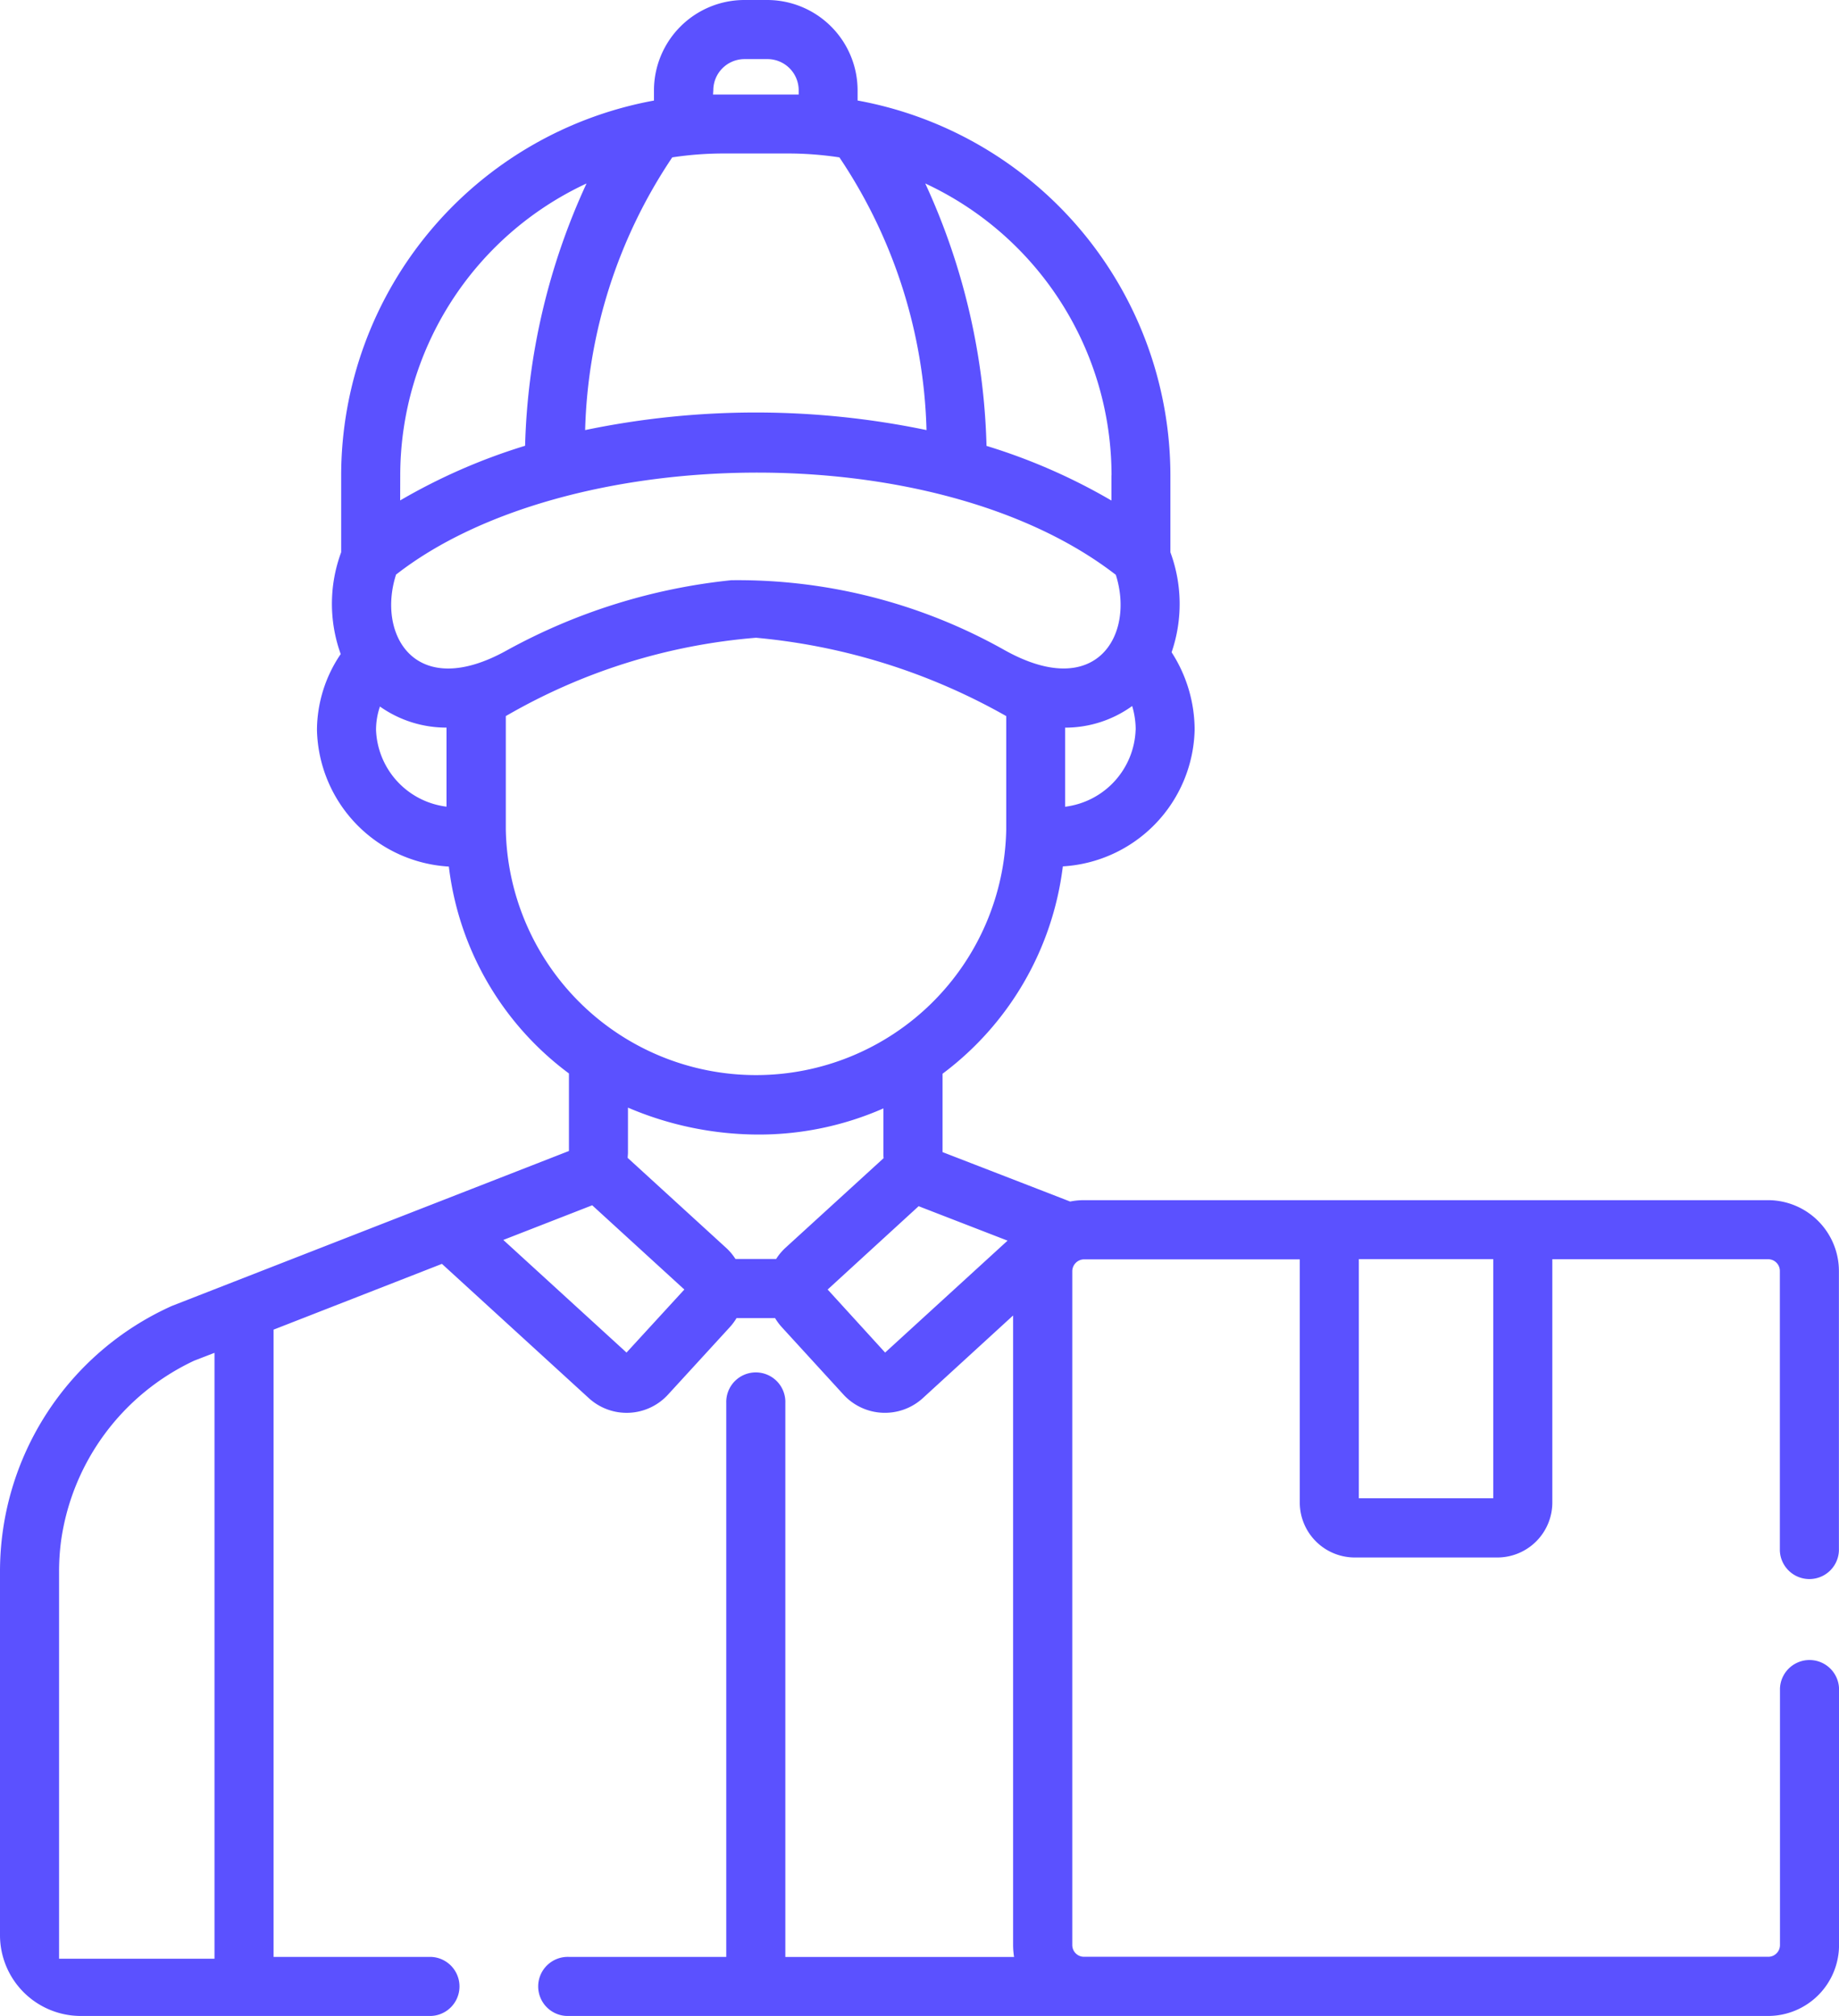
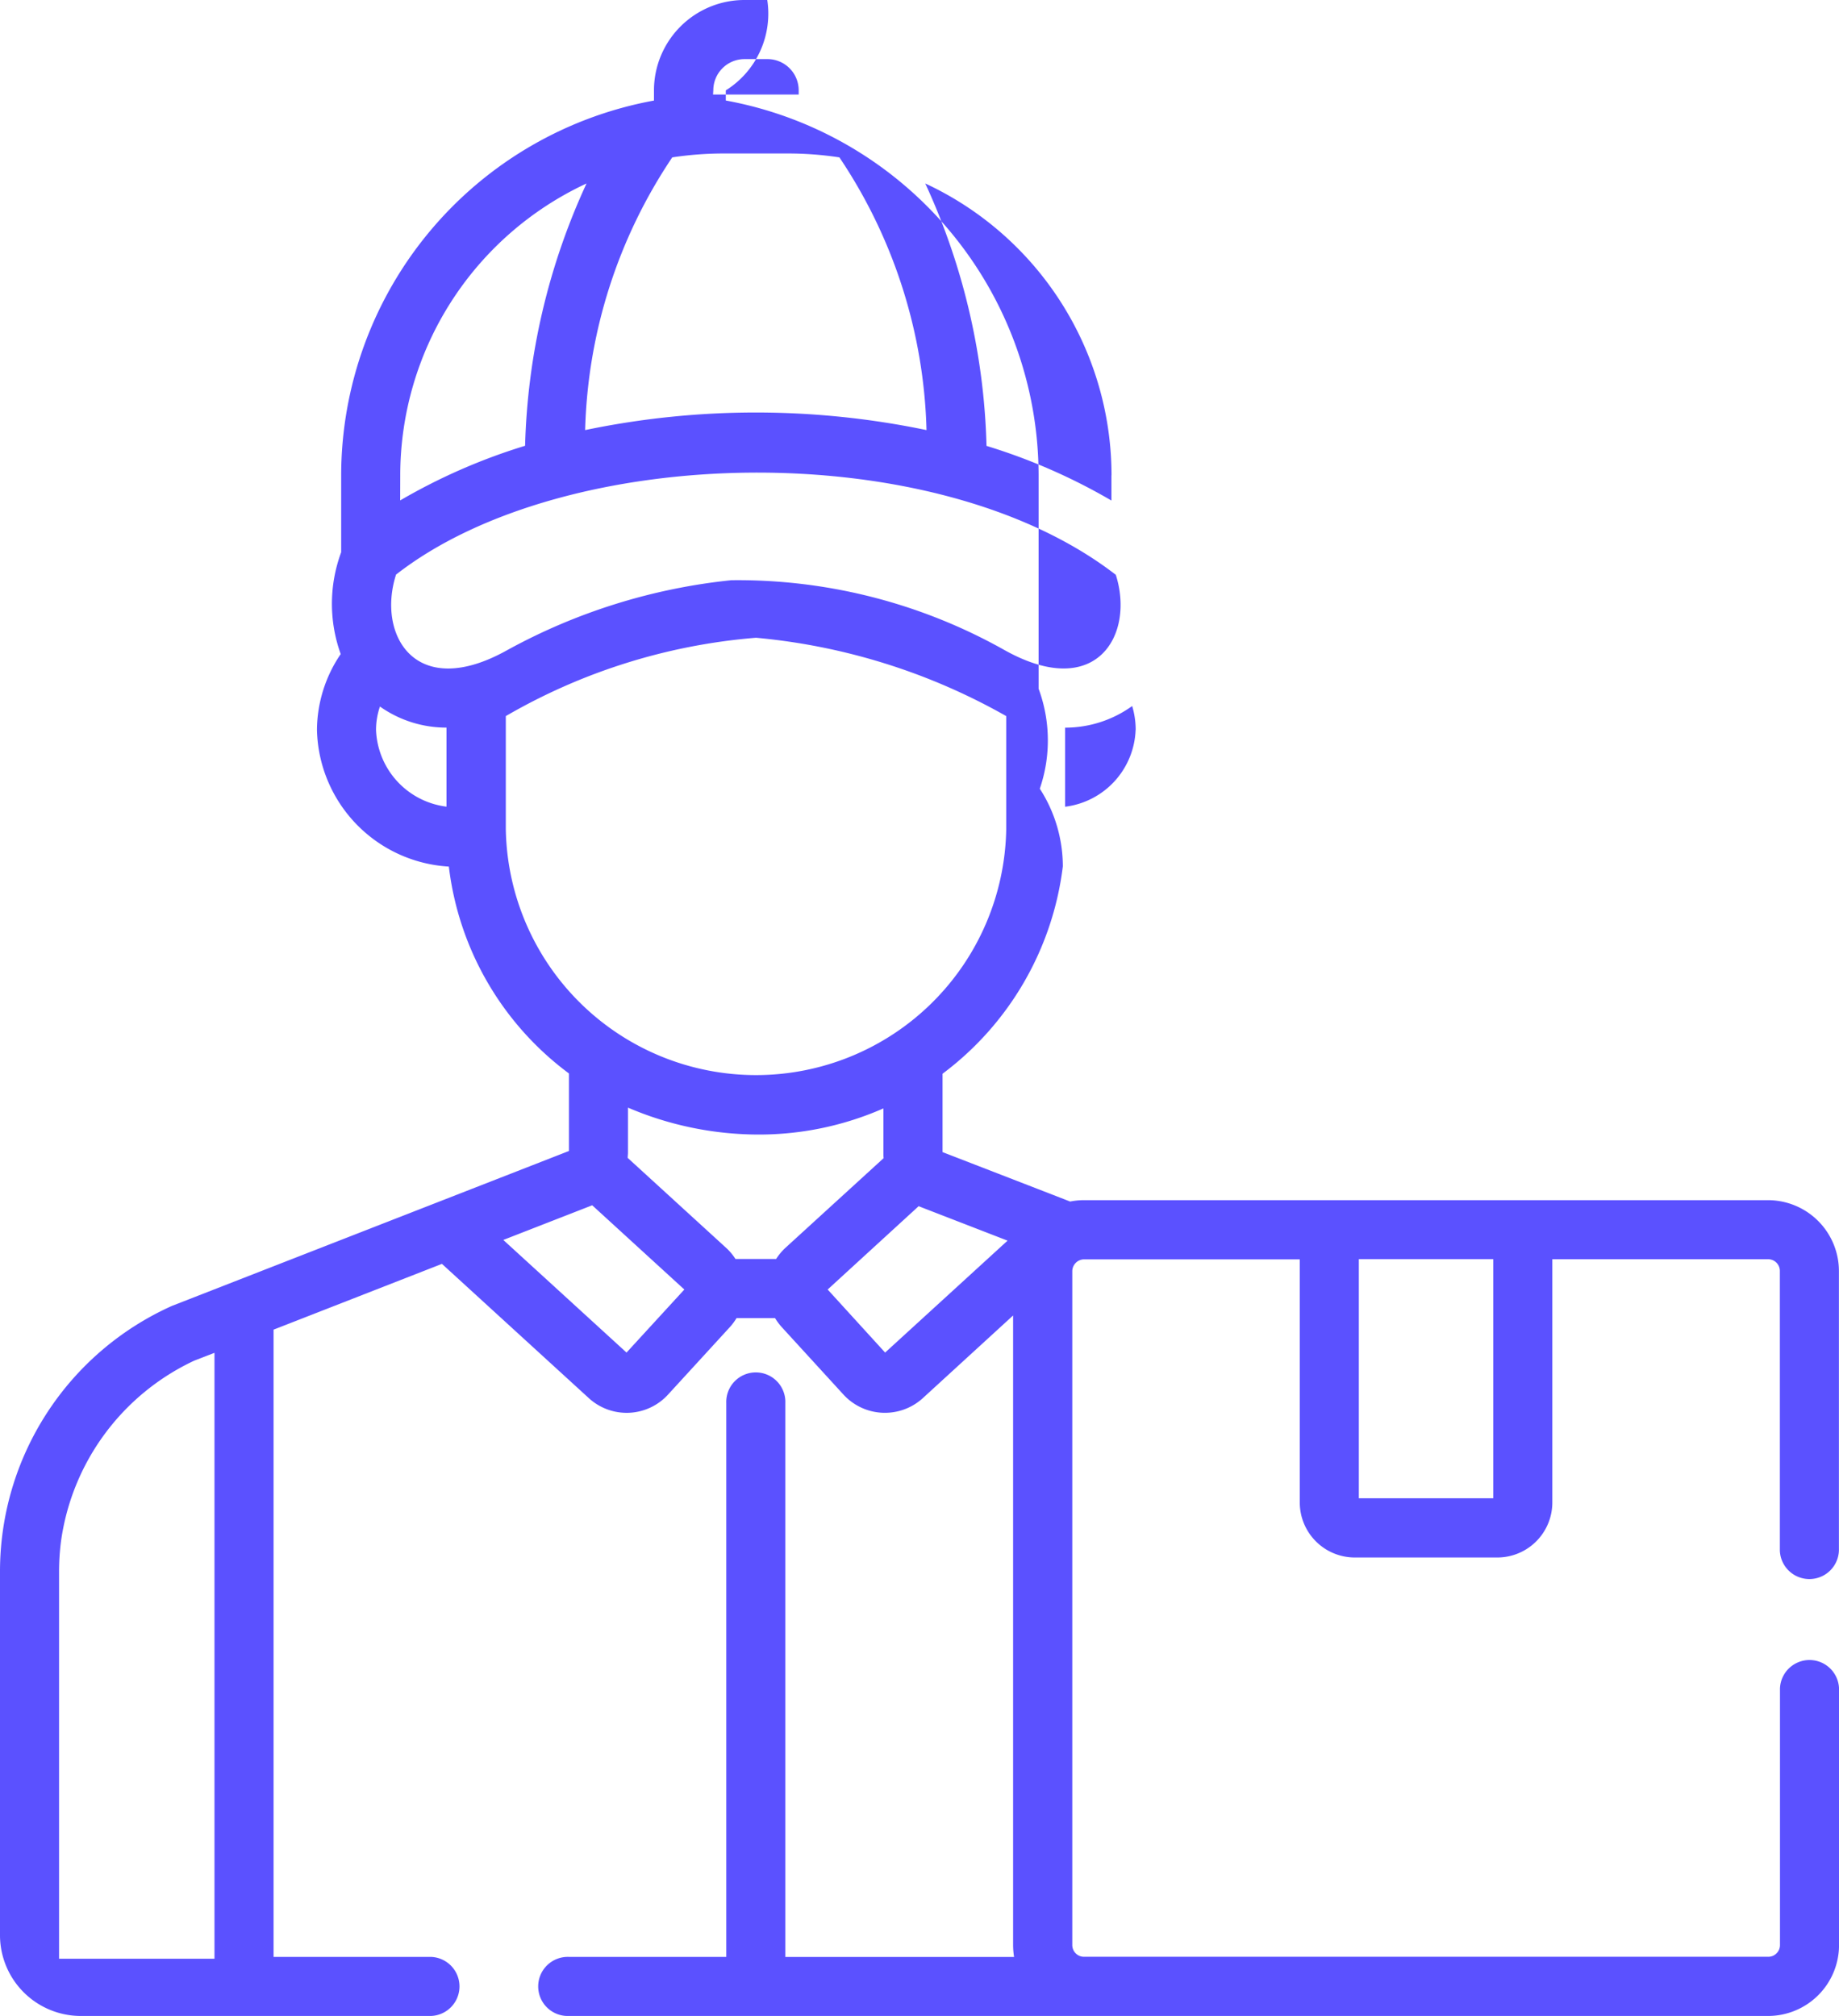
<svg xmlns="http://www.w3.org/2000/svg" id="Grupo_755" data-name="Grupo 755" width="47.105" height="51.645" viewBox="0 0 47.105 51.645">
  <g id="Grupo_753" data-name="Grupo 753">
-     <path id="Caminho_1030" data-name="Caminho 1030" d="M25.95,48.434v1.4a2.036,2.036,0,0,0,.025.3H20.116V35.943a.757.757,0,1,0-1.513,0V50.132H14.57a.757.757,0,1,0,0,1.513H45.29a1.818,1.818,0,0,0,1.816-1.816V43.256a.757.757,0,0,0-1.513,0v6.573a.3.3,0,0,1-.3.3H27.766a.3.3,0,0,1-.3-.3V32.562a.306.306,0,0,1,.3-.3h5.527V38.49A1.41,1.41,0,0,0,34.7,39.9h3.654a1.41,1.41,0,0,0,1.408-1.408V32.259H45.29a.3.3,0,0,1,.3.3v7.164a.757.757,0,0,0,1.513,0V32.562a1.818,1.818,0,0,0-1.816-1.816H27.766a1.818,1.818,0,0,0-.355.035l-.822-.319-2.446-.947V27.507a7.822,7.822,0,0,0,3.081-5.312A3.589,3.589,0,0,0,30.6,18.7a3.671,3.671,0,0,0-.59-1.99,3.818,3.818,0,0,0-.031-2.562V12.175a9.771,9.771,0,0,0-8.012-9.6V2.315A2.318,2.318,0,0,0,19.653,0h-.587a2.318,2.318,0,0,0-2.315,2.315v.261a9.772,9.772,0,0,0-8.012,9.6v1.971a3.8,3.8,0,0,0-.012,2.609A3.486,3.486,0,0,0,8.119,18.7a3.588,3.588,0,0,0,3.378,3.5,7.744,7.744,0,0,0,3.076,5.3v1.986L4.419,33.449l-.013.005A7.457,7.457,0,0,0,0,40.262v9.314a2.071,2.071,0,0,0,2.069,2.069H11.04a.757.757,0,0,0,0-1.513H7.007V34.063l4.313-1.685,3.763,3.44a1.435,1.435,0,0,0,2.028-.091L18.693,34a1.45,1.45,0,0,0,.173-.233h.987a1.461,1.461,0,0,0,.173.233l1.581,1.729a1.441,1.441,0,0,0,2.028.091L25.95,33.7v6.529m0,1.513v5.176m8.856-14.662H38.25v6.126H34.806ZM19.88,32.253H18.839a1.429,1.429,0,0,0-.237-.283l-2.524-2.307c0-.043.007-.087.007-.131V28.375a8.525,8.525,0,0,0,3.376.69,7.911,7.911,0,0,0,3.167-.67v1.145c0,.044,0,.087.006.129l-2.518,2.3A1.439,1.439,0,0,0,19.88,32.253Zm5.928-.47L22.672,34.65,21.2,33.035,23.531,30.9l.047.019h0l.046.018ZM29.088,18.7a2.06,2.06,0,0,1-1.806,1.967V18.641A2.932,2.932,0,0,0,29,18.087a2.134,2.134,0,0,1,.09.61m-.621-6.523v.649a15.074,15.074,0,0,0-3.2-1.4A17.076,17.076,0,0,0,23.7,4.7a8.251,8.251,0,0,1,4.771,7.473m-10.2-9.859a.8.8,0,0,1,.8-.8h.587a.8.8,0,0,1,.8.8v.108l-.23,0H18.494l-.23,0ZM17.219,4.032a8.75,8.75,0,0,1,1.275-.1h1.732a8.738,8.738,0,0,1,1.275.1,13.136,13.136,0,0,1,2.231,6.986,21.444,21.444,0,0,0-8.744,0,13.137,13.137,0,0,1,2.231-6.986m-6.967,8.143A8.251,8.251,0,0,1,15.024,4.7a17.073,17.073,0,0,0-1.574,6.72,15.112,15.112,0,0,0-3.2,1.4Zm1.185,8.49A2.059,2.059,0,0,1,9.632,18.7a1.853,1.853,0,0,1,.1-.6,2.945,2.945,0,0,0,1.705.54Zm-1.3-5.939c4.318-3.381,13.795-3.6,18.444,0,.489,1.536-.493,3.251-2.858,1.924h0a13.926,13.926,0,0,0-6.992-1.786A15.143,15.143,0,0,0,13,16.651c-2.362,1.326-3.349-.386-2.857-1.926m2.813,6.52v-2.9a15.206,15.206,0,0,1,6.409-2.007,15.914,15.914,0,0,1,6.409,2.007v2.9a6.41,6.41,0,0,1-12.818,0Zm2.213,9.632,2.36,2.158L16.048,34.65l-3.156-2.885ZM1.513,40.262a5.991,5.991,0,0,1,.052-.793h0a6.021,6.021,0,0,1,3.411-4.612l.518-.2V50.179H1.513Z" fill="#5b51ff" />
+     <path id="Caminho_1030" data-name="Caminho 1030" d="M25.95,48.434v1.4a2.036,2.036,0,0,0,.025.3H20.116V35.943a.757.757,0,1,0-1.513,0V50.132H14.57a.757.757,0,1,0,0,1.513H45.29a1.818,1.818,0,0,0,1.816-1.816V43.256a.757.757,0,0,0-1.513,0v6.573a.3.3,0,0,1-.3.3H27.766a.3.3,0,0,1-.3-.3V32.562a.306.306,0,0,1,.3-.3h5.527V38.49A1.41,1.41,0,0,0,34.7,39.9h3.654a1.41,1.41,0,0,0,1.408-1.408V32.259H45.29a.3.3,0,0,1,.3.3v7.164a.757.757,0,0,0,1.513,0V32.562a1.818,1.818,0,0,0-1.816-1.816H27.766a1.818,1.818,0,0,0-.355.035l-.822-.319-2.446-.947V27.507a7.822,7.822,0,0,0,3.081-5.312a3.671,3.671,0,0,0-.59-1.99,3.818,3.818,0,0,0-.031-2.562V12.175a9.771,9.771,0,0,0-8.012-9.6V2.315A2.318,2.318,0,0,0,19.653,0h-.587a2.318,2.318,0,0,0-2.315,2.315v.261a9.772,9.772,0,0,0-8.012,9.6v1.971a3.8,3.8,0,0,0-.012,2.609A3.486,3.486,0,0,0,8.119,18.7a3.588,3.588,0,0,0,3.378,3.5,7.744,7.744,0,0,0,3.076,5.3v1.986L4.419,33.449l-.013.005A7.457,7.457,0,0,0,0,40.262v9.314a2.071,2.071,0,0,0,2.069,2.069H11.04a.757.757,0,0,0,0-1.513H7.007V34.063l4.313-1.685,3.763,3.44a1.435,1.435,0,0,0,2.028-.091L18.693,34a1.45,1.45,0,0,0,.173-.233h.987a1.461,1.461,0,0,0,.173.233l1.581,1.729a1.441,1.441,0,0,0,2.028.091L25.95,33.7v6.529m0,1.513v5.176m8.856-14.662H38.25v6.126H34.806ZM19.88,32.253H18.839a1.429,1.429,0,0,0-.237-.283l-2.524-2.307c0-.043.007-.087.007-.131V28.375a8.525,8.525,0,0,0,3.376.69,7.911,7.911,0,0,0,3.167-.67v1.145c0,.044,0,.087.006.129l-2.518,2.3A1.439,1.439,0,0,0,19.88,32.253Zm5.928-.47L22.672,34.65,21.2,33.035,23.531,30.9l.047.019h0l.046.018ZM29.088,18.7a2.06,2.06,0,0,1-1.806,1.967V18.641A2.932,2.932,0,0,0,29,18.087a2.134,2.134,0,0,1,.09.61m-.621-6.523v.649a15.074,15.074,0,0,0-3.2-1.4A17.076,17.076,0,0,0,23.7,4.7a8.251,8.251,0,0,1,4.771,7.473m-10.2-9.859a.8.8,0,0,1,.8-.8h.587a.8.8,0,0,1,.8.8v.108l-.23,0H18.494l-.23,0ZM17.219,4.032a8.75,8.75,0,0,1,1.275-.1h1.732a8.738,8.738,0,0,1,1.275.1,13.136,13.136,0,0,1,2.231,6.986,21.444,21.444,0,0,0-8.744,0,13.137,13.137,0,0,1,2.231-6.986m-6.967,8.143A8.251,8.251,0,0,1,15.024,4.7a17.073,17.073,0,0,0-1.574,6.72,15.112,15.112,0,0,0-3.2,1.4Zm1.185,8.49A2.059,2.059,0,0,1,9.632,18.7a1.853,1.853,0,0,1,.1-.6,2.945,2.945,0,0,0,1.705.54Zm-1.3-5.939c4.318-3.381,13.795-3.6,18.444,0,.489,1.536-.493,3.251-2.858,1.924h0a13.926,13.926,0,0,0-6.992-1.786A15.143,15.143,0,0,0,13,16.651c-2.362,1.326-3.349-.386-2.857-1.926m2.813,6.52v-2.9a15.206,15.206,0,0,1,6.409-2.007,15.914,15.914,0,0,1,6.409,2.007v2.9a6.41,6.41,0,0,1-12.818,0Zm2.213,9.632,2.36,2.158L16.048,34.65l-3.156-2.885ZM1.513,40.262a5.991,5.991,0,0,1,.052-.793h0a6.021,6.021,0,0,1,3.411-4.612l.518-.2V50.179H1.513Z" fill="#5b51ff" />
  </g>
</svg>